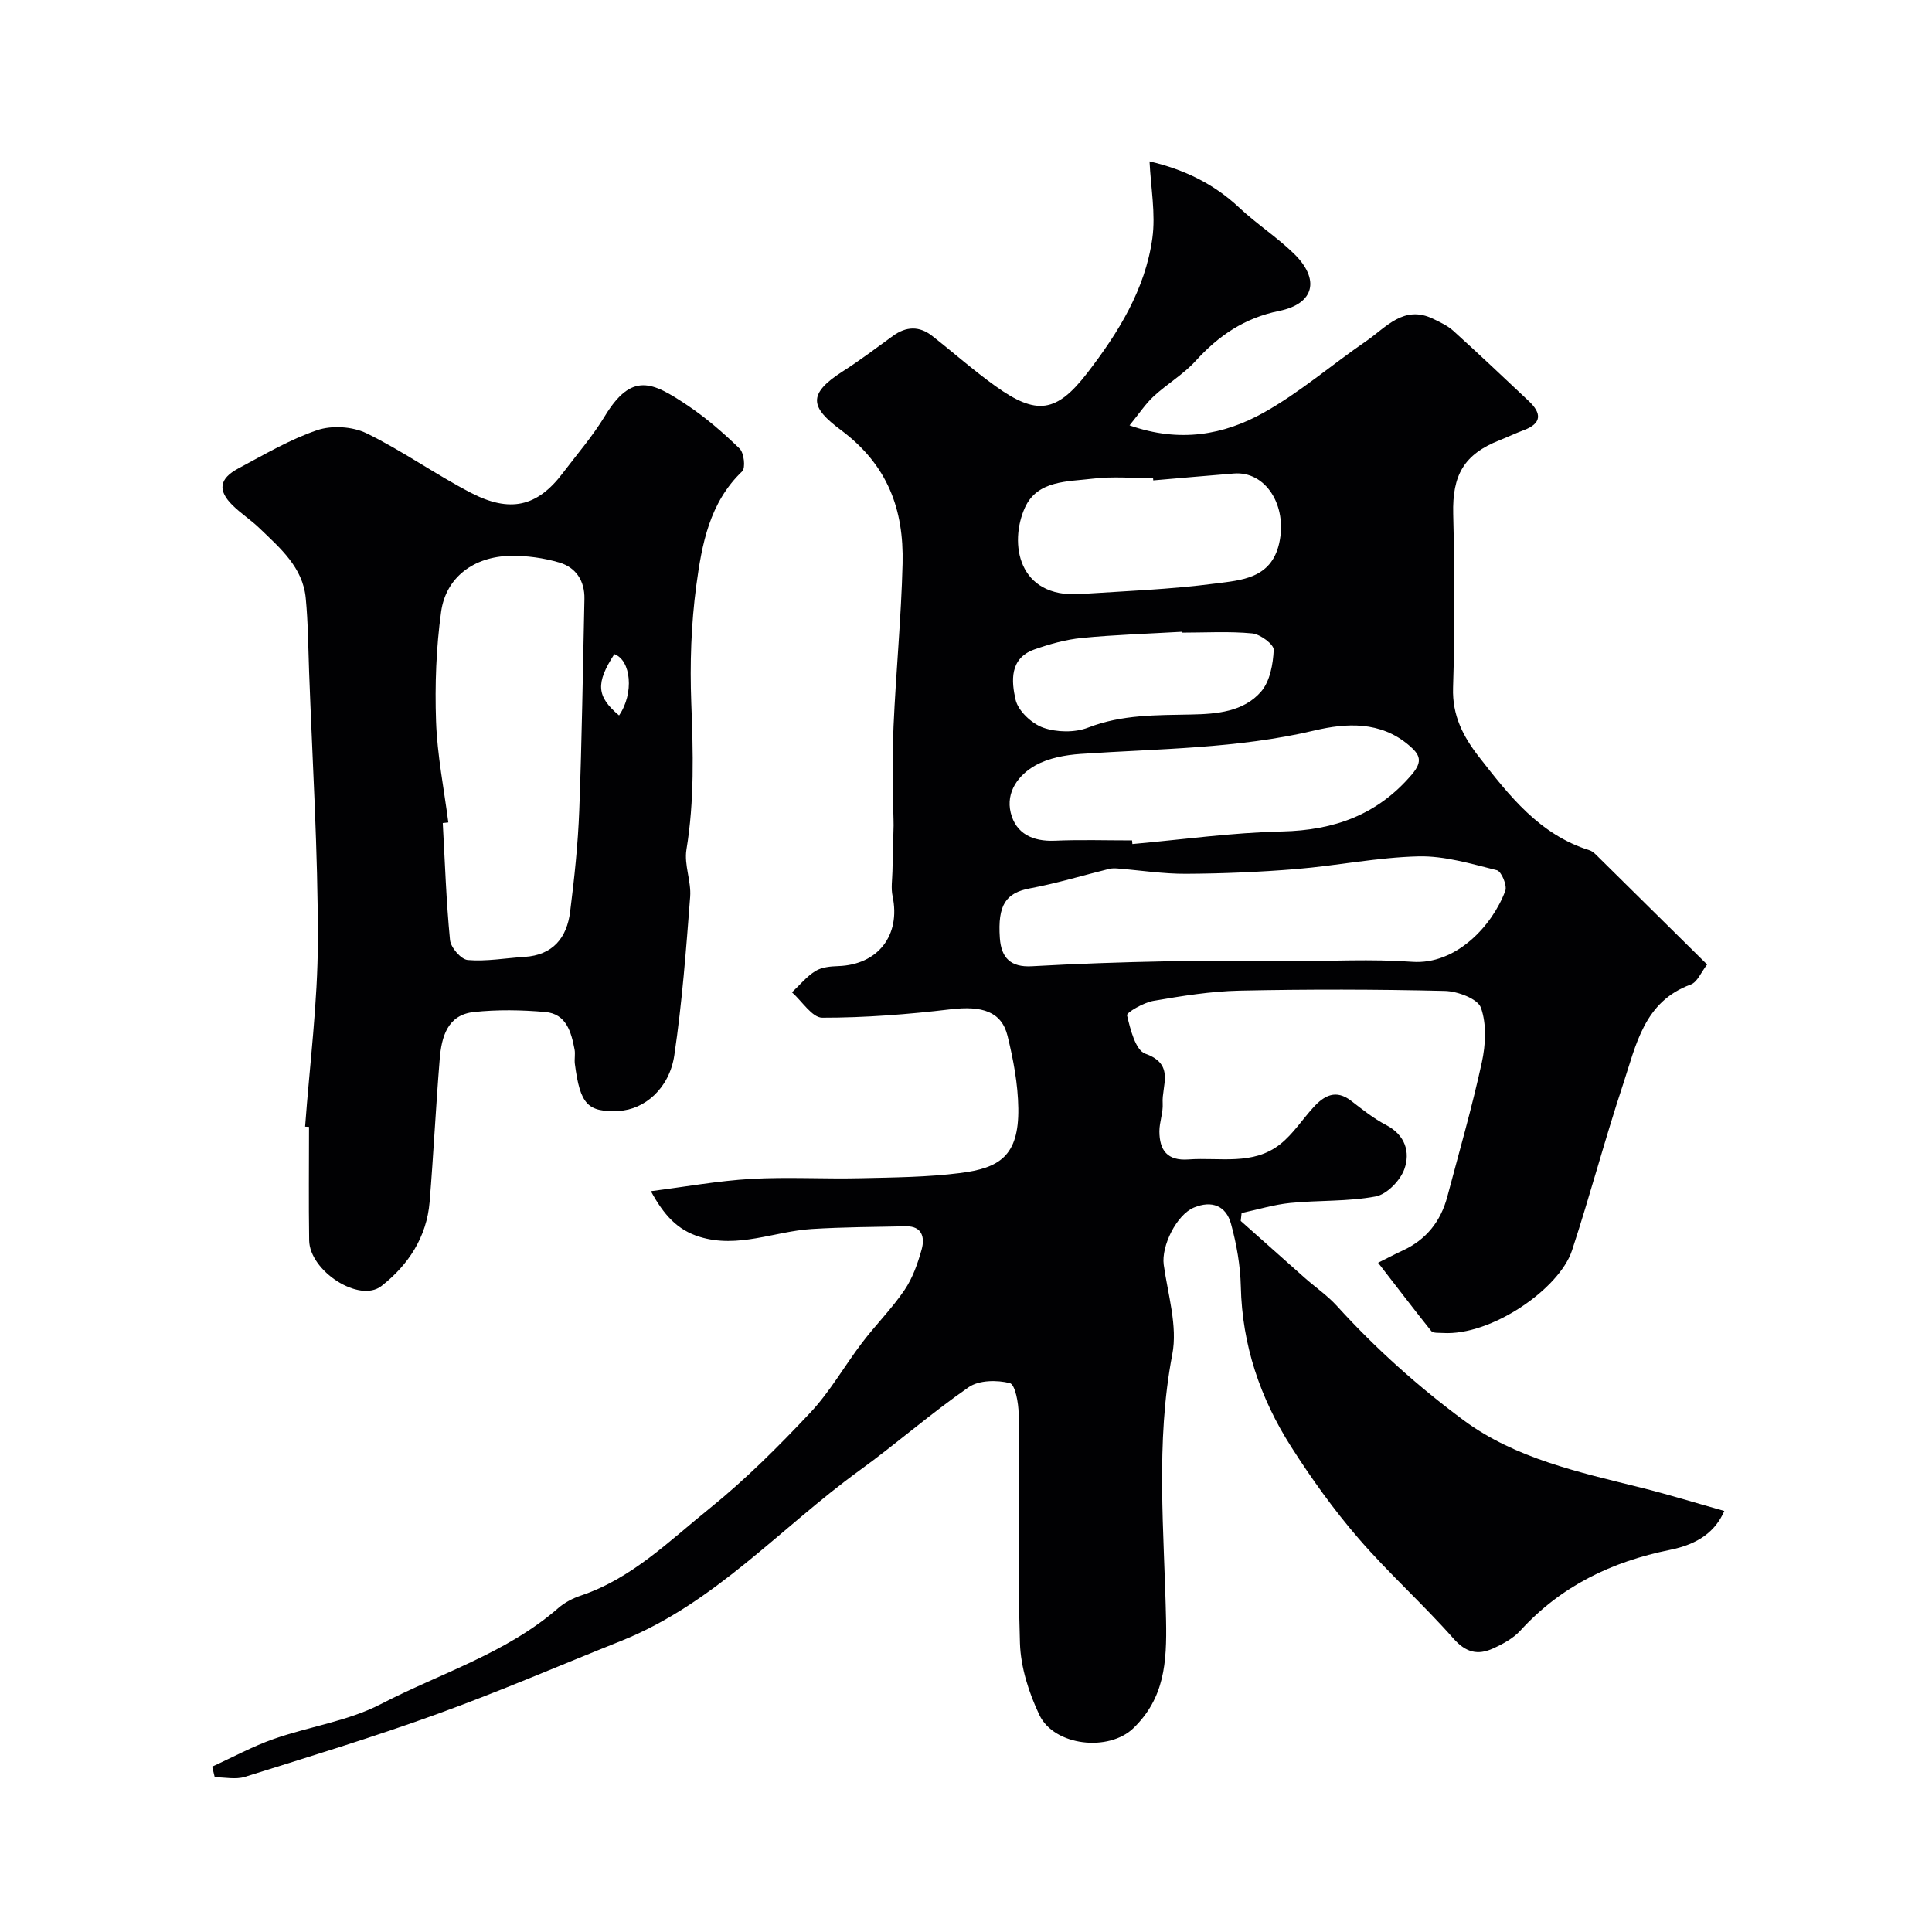
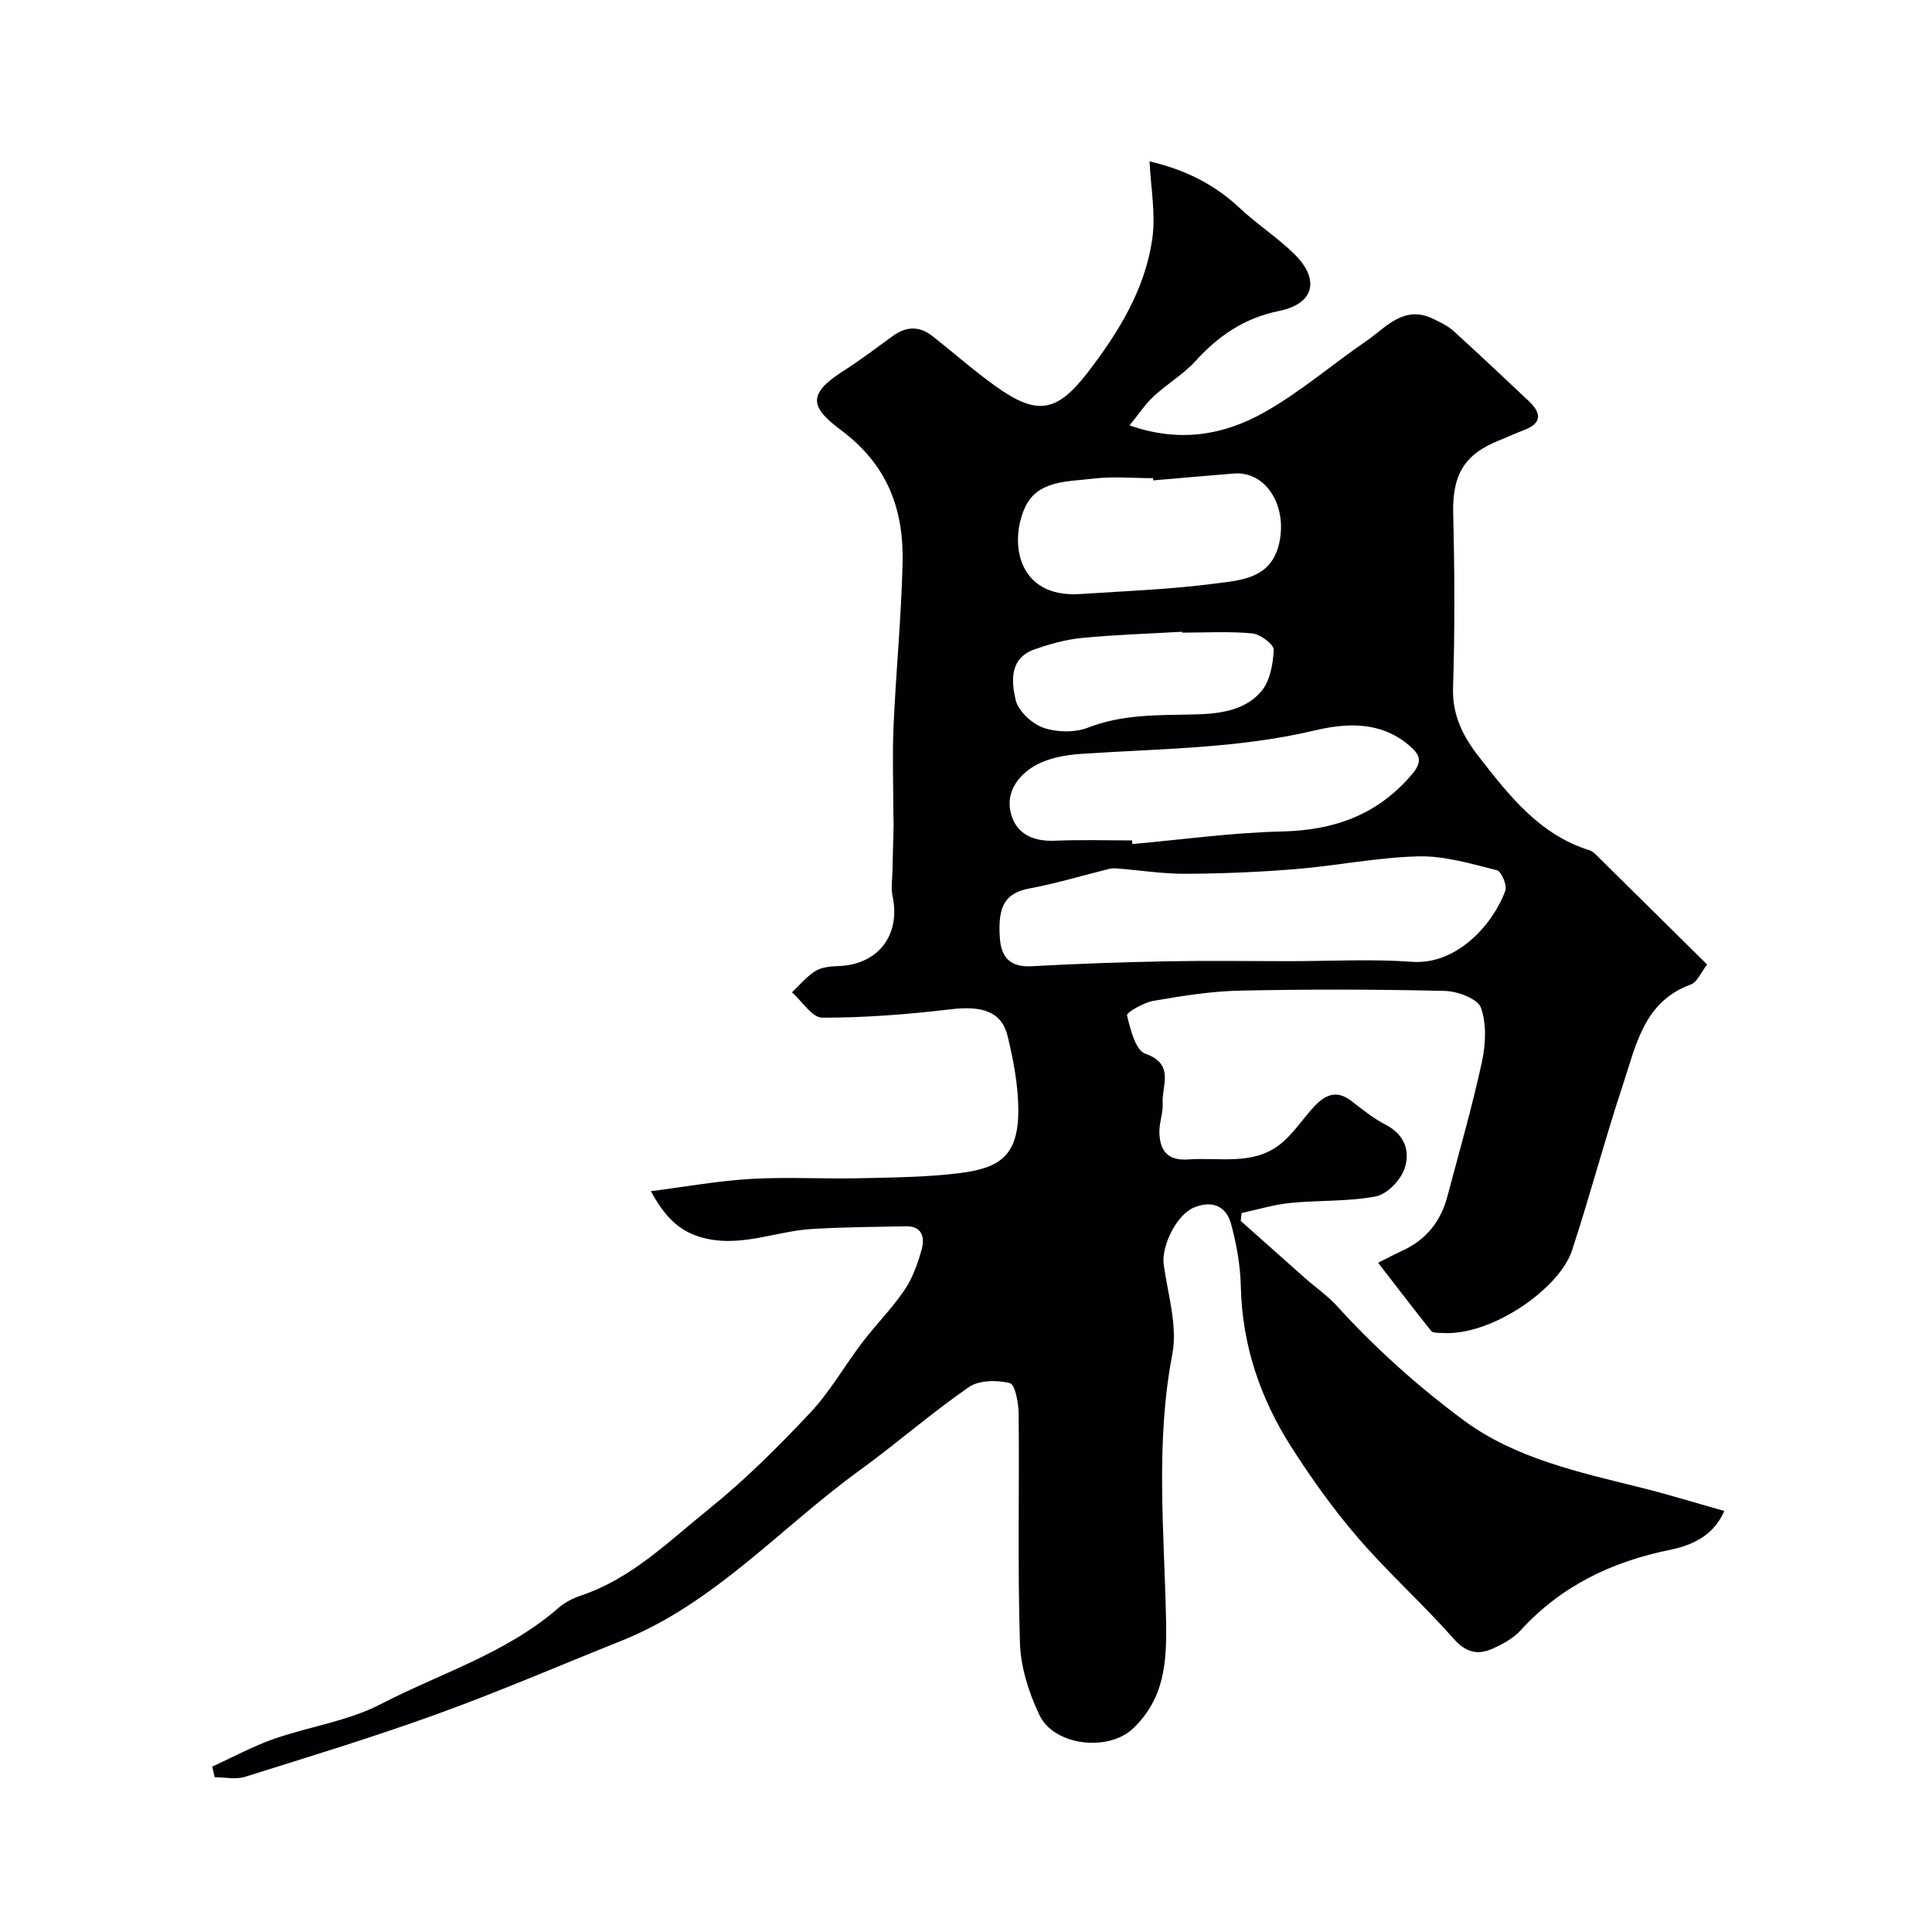
<svg xmlns="http://www.w3.org/2000/svg" enable-background="new 0 0 400 400" viewBox="0 0 400 400">
  <g fill="#010103">
    <path d="m285.32 261.44c2.17-1.08 3.59-1.84 5.05-2.51 4.91-2.25 7.93-6.06 9.29-11.21 2.45-9.23 5.1-18.42 7.13-27.74.8-3.66 1.03-7.94-.18-11.34-.66-1.86-4.84-3.42-7.47-3.48-14.16-.34-28.33-.36-42.49-.06-5.97.13-11.95 1.1-17.86 2.12-2.03.35-5.59 2.42-5.45 2.99.68 2.88 1.75 7.23 3.79 7.95 6.21 2.19 3.35 6.64 3.59 10.26.12 1.92-.68 3.88-.68 5.82.02 3.87 1.59 6.13 6.02 5.81 6.46-.47 13.37 1.31 19.01-3.17 2.65-2.1 4.56-5.11 6.88-7.64 2.22-2.43 4.64-3.76 7.8-1.32 2.32 1.79 4.65 3.66 7.23 5 3.99 2.08 5.03 5.65 3.77 9.15-.85 2.36-3.61 5.2-5.93 5.64-5.78 1.09-11.8.76-17.7 1.35-3.39.34-6.71 1.37-10.06 2.08-.06.55-.12 1.09-.18 1.64 4.42 3.94 8.84 7.88 13.27 11.8 2.22 1.96 4.7 3.66 6.68 5.84 7.96 8.77 16.85 16.71 26.24 23.66 10.65 7.88 23.9 10.74 36.72 13.93 5.72 1.43 11.35 3.17 17.21 4.82-1.86 4.25-5.37 6.86-11.24 8.05-12.07 2.44-22.57 7.49-30.97 16.7-1.49 1.63-3.64 2.8-5.7 3.73-3.12 1.41-5.59.86-8.17-2.07-6.3-7.14-13.45-13.54-19.67-20.75-5.11-5.92-9.71-12.34-13.92-18.94-6.41-10.05-10.16-21.06-10.43-33.18-.1-4.36-.88-8.8-2.04-13.02-1.02-3.69-3.94-4.89-7.67-3.34-3.6 1.49-6.79 7.98-6.25 11.86.86 6.17 2.9 12.69 1.77 18.54-3.52 18.35-1.66 36.75-1.29 55.04.18 8.83-.35 16.11-6.73 22.32-5.12 4.98-16.44 3.73-19.5-2.71-2.18-4.59-3.86-9.85-4.02-14.87-.5-15.81-.11-31.66-.27-47.48-.02-2.23-.72-6.07-1.83-6.35-2.64-.67-6.37-.63-8.49.83-7.79 5.39-14.95 11.68-22.63 17.25-16.38 11.87-30.03 27.57-49.37 35.3-12.69 5.07-25.26 10.5-38.11 15.15-13.11 4.75-26.47 8.82-39.78 12.99-1.9.59-4.14.08-6.23.08-.18-.73-.36-1.47-.53-2.2 4.24-1.93 8.36-4.19 12.73-5.72 7.35-2.58 15.38-3.69 22.18-7.22 12.36-6.41 26.02-10.52 36.77-19.91 1.3-1.13 2.97-2 4.61-2.55 10.56-3.52 18.31-11.3 26.64-18.01 7.46-6.01 14.32-12.87 20.9-19.87 4.1-4.36 7.11-9.74 10.77-14.54 2.82-3.7 6.15-7.03 8.75-10.87 1.68-2.48 2.74-5.5 3.55-8.43.67-2.44.09-4.82-3.28-4.75-6.5.13-13 .16-19.48.56-7.74.48-15.22 4.09-23.23 1.62-4.63-1.43-7.42-4.56-10.08-9.45 7.26-.93 13.97-2.15 20.73-2.54 7.5-.43 15.04.03 22.56-.14 6.93-.16 13.92-.21 20.78-1.08 8.05-1.03 12.14-3.48 12-13.4-.07-5.02-1.03-10.1-2.23-15-1.24-5.06-5.32-6.27-11.77-5.5-8.82 1.05-17.72 1.75-26.59 1.74-2.09 0-4.18-3.41-6.27-5.25 1.6-1.5 3.03-3.28 4.86-4.41 1.29-.8 3.1-.97 4.7-1.02 8.25-.27 12.98-6.37 11.27-14.48-.35-1.63-.07-3.4-.03-5.11.06-3.18.17-6.35.24-9.53.02-.83-.05-1.66-.05-2.5-.01-6.03-.22-12.07.04-18.09.5-11.21 1.59-22.4 1.87-33.61.27-11.15-3.01-20.39-12.79-27.68-6.21-4.63-7.06-7.36.4-12.13 3.57-2.28 6.96-4.85 10.39-7.34 2.74-1.99 5.46-2.09 8.12-.01 4.39 3.44 8.57 7.15 13.09 10.39 8.53 6.12 12.66 5.55 19.04-2.72 6.42-8.33 11.98-17.28 13.46-27.87.71-5.11-.32-10.46-.58-15.93 7.15 1.67 13.3 4.63 18.57 9.58 3.58 3.36 7.78 6.08 11.3 9.5 5.46 5.31 4.32 10.39-3.05 11.89-7.2 1.47-12.52 5.11-17.3 10.37-2.51 2.76-5.87 4.72-8.64 7.28-1.71 1.57-3.01 3.58-5.02 6.04 10.45 3.67 19.53 1.95 27.71-2.6 7.51-4.18 14.13-9.94 21.26-14.83 4.14-2.84 7.79-7.58 13.89-4.63 1.45.7 2.99 1.42 4.17 2.48 5.28 4.78 10.45 9.67 15.63 14.55 2.66 2.51 2.76 4.62-1.08 6.04-1.67.62-3.28 1.4-4.93 2.05-7.45 2.93-9.84 7.26-9.64 15.27.3 11.99.35 24-.03 35.99-.19 5.76 2.1 10.12 5.38 14.33 6.27 8.04 12.52 16.09 22.87 19.32.73.23 1.35.93 1.94 1.51 7.35 7.24 14.69 14.51 22.41 22.14-1.23 1.57-2.02 3.64-3.38 4.14-9.7 3.54-11.32 12.52-14 20.6-3.78 11.4-6.84 23.04-10.59 34.45-2.62 7.98-16.74 17.74-26.79 17.1-.81-.05-1.98.06-2.36-.41-3.54-4.42-6.99-8.96-11-14.13zm-18.42-62.44c8.49 0 17.02-.48 25.47.13 9.11.66 16.63-7.51 19.29-14.71.41-1.11-.82-4.02-1.75-4.25-5.32-1.33-10.8-2.99-16.19-2.87-8.47.2-16.9 1.93-25.38 2.63-7.57.62-15.18.94-22.78.98-4.73.03-9.46-.72-14.2-1.1-.56-.04-1.16-.05-1.7.08-5.47 1.35-10.87 3-16.4 4.03-4.98.93-6.74 3.39-6.25 10.32.29 4.08 2.24 6.06 6.63 5.81 9.25-.52 18.51-.84 27.78-1.02 8.49-.16 16.98-.03 25.48-.03zm-32.52-25c.02.25.05.5.07.75 10.32-.92 20.63-2.37 30.97-2.6 10.83-.25 19.78-3.44 26.91-11.83 2.33-2.75 1.61-4.13-.65-6.04-5.9-5.01-12.96-4.59-19.49-3.05-15.99 3.79-32.25 3.76-48.45 4.86-3.19.22-6.64.85-9.36 2.37-3.51 1.96-6.17 5.51-5.12 9.81 1.06 4.35 4.59 5.99 9.14 5.79 5.32-.23 10.65-.06 15.98-.06zm4.39-74.54c-.01-.15-.02-.31-.04-.46-4.15 0-8.35-.4-12.45.1-5.2.64-11.52.29-14.09 6.02-3.29 7.31-1.46 18.7 11.4 17.87 9.34-.61 18.71-.96 27.97-2.17 5.37-.7 11.64-.98 13.29-8.38 1.73-7.77-2.8-14.96-9.42-14.4-5.55.45-11.11.94-16.66 1.42zm5.97 31.52c0-.06-.01-.12-.01-.18-6.92.4-13.85.61-20.74 1.28-3.33.33-6.66 1.26-9.83 2.38-5.2 1.83-4.76 6.64-3.89 10.43.54 2.31 3.35 4.94 5.72 5.77 2.79.98 6.55 1.05 9.3-.02 6.99-2.72 14.13-2.56 21.36-2.71 5.24-.1 10.82-.55 14.45-4.75 1.83-2.12 2.48-5.68 2.61-8.63.05-1.13-2.78-3.25-4.45-3.41-4.8-.46-9.67-.16-14.52-.16z" />
-     <path d="m63.17 233.26c.94-12.84 2.62-25.68 2.64-38.52.03-18.53-1.13-37.05-1.81-55.58-.19-5.11-.21-10.25-.7-15.33-.61-6.39-5.29-10.34-9.53-14.43-1.76-1.71-3.87-3.06-5.61-4.78-3.13-3.08-2.79-5.52 1.19-7.64 5.35-2.85 10.64-5.99 16.33-7.92 3.03-1.03 7.31-.76 10.19.64 7.45 3.63 14.28 8.52 21.65 12.34 7.97 4.13 13.66 2.97 18.99-4.08 2.96-3.91 6.2-7.65 8.73-11.83 5.57-9.17 9.85-7.03 16.92-2.32 3.94 2.62 7.57 5.77 10.97 9.07.92.89 1.26 4.01.53 4.71-6.8 6.49-8.35 15.13-9.5 23.64-1.07 8-1.34 16.19-1.04 24.26.39 10.19.67 20.28-1 30.42-.51 3.13 1.02 6.55.77 9.77-.84 10.96-1.67 21.95-3.28 32.81-1.02 6.87-6.2 11.26-11.5 11.51-6.44.31-7.99-1.32-9.09-9.72-.13-.98.12-2.03-.06-2.99-.69-3.62-1.71-7.39-6.07-7.77-4.9-.43-9.92-.52-14.8.01-5.47.59-6.68 5.18-7.05 9.72-.81 9.85-1.28 19.73-2.09 29.58-.6 7.29-4.43 13.1-9.98 17.43-4.57 3.57-14.86-3.09-14.96-9.46-.12-7.83-.03-15.66-.03-23.49-.26-.01-.53-.03-.81-.05zm29.65-62.98c-.38.04-.77.08-1.15.12.45 8.08.71 16.18 1.5 24.22.15 1.56 2.29 4.02 3.67 4.14 3.86.33 7.81-.4 11.73-.64 5.9-.37 8.8-3.96 9.47-9.36.88-6.98 1.63-14 1.89-21.03.55-14.57.74-29.15 1.07-43.73.08-3.75-1.77-6.52-5.18-7.53-3.25-.96-6.78-1.45-10.17-1.39-7.56.15-13.33 4.46-14.32 11.57-1.03 7.47-1.31 15.13-1.05 22.67.24 7.02 1.64 13.98 2.54 20.96zm35.35-22.16c3.15-4.57 2.49-11.45-.98-12.69-3.87 6.01-3.72 8.75.98 12.69z" />
  </g>
</svg>